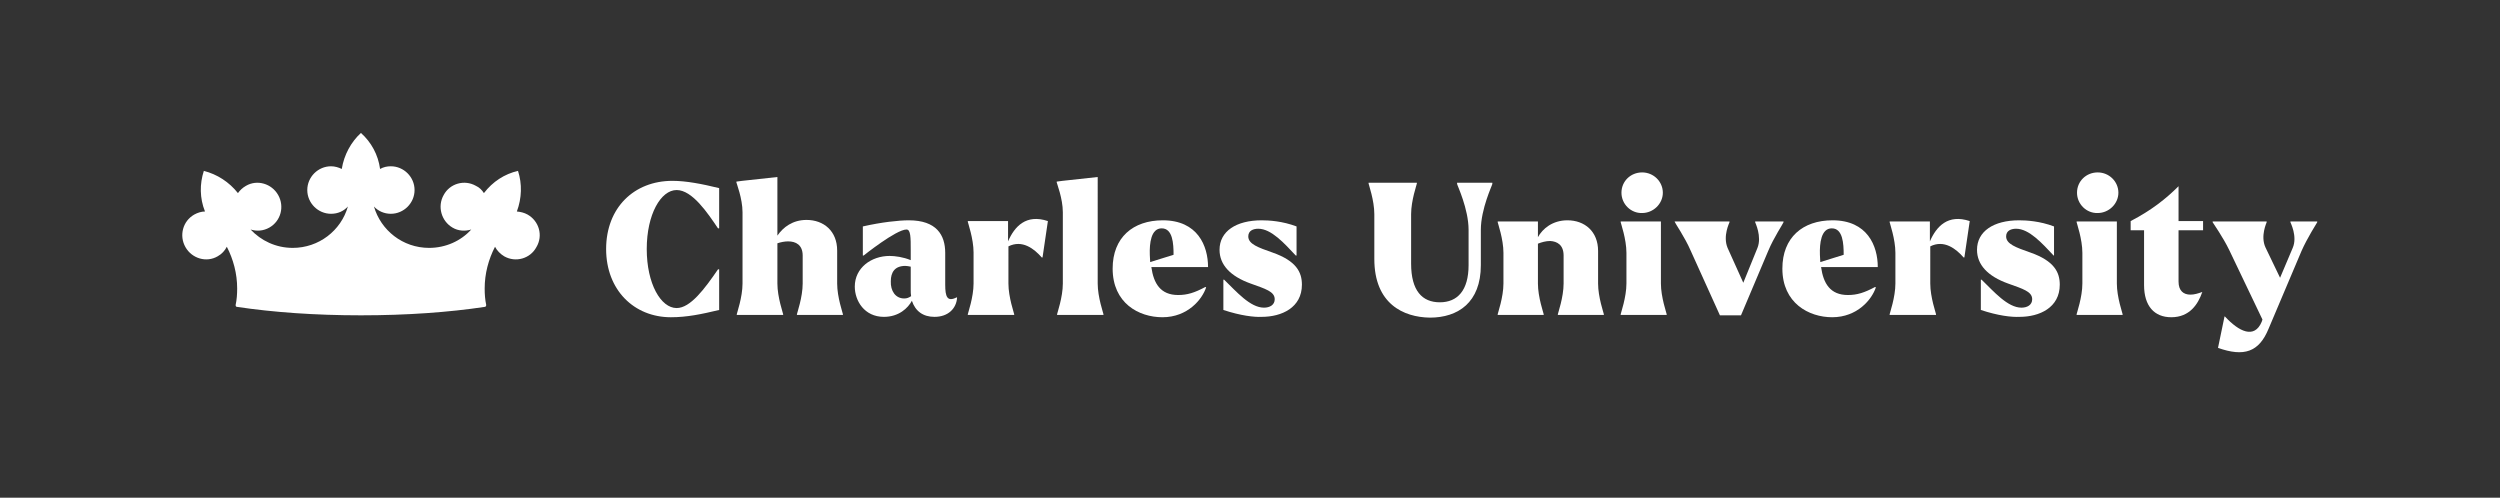
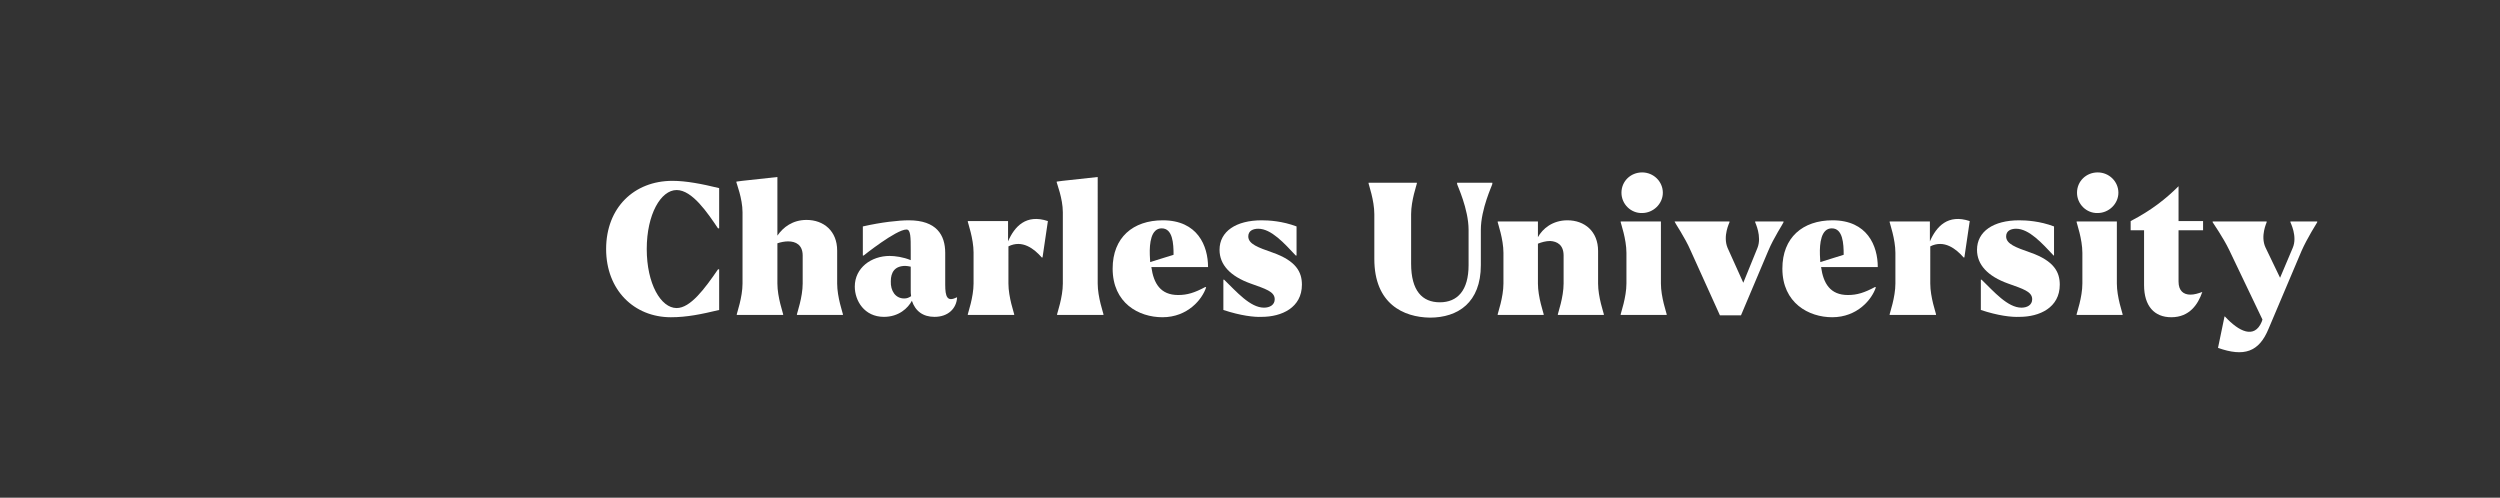
<svg xmlns="http://www.w3.org/2000/svg" version="1.2" baseProfile="tiny" id="LOGO_EN" x="0px" y="0px" viewBox="0 0 652.5 129.9" overflow="visible" xml:space="preserve">
  <rect x="0" y="0" width="652.5" height="129.9" fill="#333333" stroke="none" />
  <g>
    <g>
      <path fill="#FFFFFF" d="M158.2,65c0-10.8,7.3-17.8,17.3-17.8c3.6,0,7.7,0.8,12.2,1.9v10.5h-0.3c-2.7-4-6.7-10-10.8-10    c-4.1,0-7.8,6.3-7.8,15.4c0,9.1,3.7,15.4,7.8,15.4c3.6,0,7.3-5,10.8-10.1h0.3v10.6c-4.6,1.1-8.4,1.9-12.6,1.9    C165.5,82.8,158.2,75.7,158.2,65z" />
      <path fill="#FFFFFF" d="M204.3,82.2h-12V82c0-0.2,1.5-4.4,1.5-8V55.4c0-3.6-1.6-7.6-1.6-7.8l0-0.2l1.5-0.2l9.2-1v15.3    c1.5-2.2,4-4.1,7.6-4.1c4.5,0,8,2.9,8,8V74c0,3.6,1.5,7.8,1.5,8v0.2h-12V82c0-0.2,1.5-4.4,1.5-8v-7.3c0-2.8-1.8-3.7-3.8-3.7    c-0.9,0-1.9,0.2-2.8,0.5V74c0,3.6,1.5,7.8,1.5,8V82.2z" />
      <path fill="#FFFFFF" d="M223.1,74.8c0-4.9,4.3-8,9.1-8c1.4,0,3.6,0.3,5.5,1.1v-2.6c0-3.3,0-5.4-1.1-5.4c-2.7,0-11.2,6.8-11.2,6.8    h-0.2v-7.6c4.8-1.1,9.4-1.6,12-1.6c7.2,0,9.5,3.8,9.5,8.5v8.3c0,3.1,0.5,4.6,3,3.3l0.1,0.1c-0.2,2.8-2.3,5-5.9,5    c-3,0-5-1.5-5.9-4.2c-1,1.9-3.4,4.2-7.3,4.2C225.6,82.7,223.1,78.5,223.1,74.8z M236,77.9c0.7,0,1.2-0.2,1.8-0.6    c-0.1-0.5-0.1-1.1-0.1-1.7v-6c-0.5-0.1-1-0.2-1.4-0.2c-2.8,0-3.8,1.7-3.8,4C232.4,75.9,233.7,77.9,236,77.9z" />
      <path fill="#FFFFFF" d="M264.6,82.2h-12V82c0-0.2,1.5-4.4,1.5-8v-8.1c0-3.6-1.5-7.8-1.5-8v-0.2h10.5V63c1.7-3.9,4.7-7.2,10.4-5.3    l-1.4,9.5h-0.2c-2-2.3-5.1-4.7-8.7-2.9V74c0,3.6,1.5,7.8,1.5,8V82.2z" />
      <path fill="#FFFFFF" d="M287.9,82.2h-12V82c0-0.2,1.5-4.4,1.5-8V55.4c0-3.6-1.6-7.6-1.6-7.8l0-0.2l1.5-0.2l9.2-1V74    c0,3.6,1.5,7.8,1.5,8V82.2z" />
      <path fill="#FFFFFF" d="M290.4,70.1c0-8.1,5.3-12.6,13.1-12.6c9.1,0,11.8,6.7,11.8,12.2h-14.8c0.6,4.3,2.4,7.3,7,7.3    c2.4,0,4.3-0.6,7.1-2.1l0.2,0.1c-1,3.1-4.8,7.8-11.4,7.8C297.2,82.8,290.4,79.1,290.4,70.1z M300.2,68.4l6.1-1.9    c0-2.9-0.2-6.9-3.1-6.9c-2.8,0-3.2,3.9-3.1,6.9C300.1,67.2,300.2,67.8,300.2,68.4z" />
      <path fill="#FFFFFF" d="M319.3,80.9v-7.9h0.2c3.2,3.1,6.8,7.3,10.4,7.3c1.5,0,2.8-0.7,2.8-2.2c0-2-2.4-2.7-6.3-4.1    c-5.3-1.9-8.1-4.9-8.1-8.8c0-4.8,4.3-7.7,11-7.7c1.9,0,5.4,0.2,9.1,1.6v7.6h-0.2c-3-3.2-6.4-7-9.8-7c-1.3,0-2.6,0.5-2.6,2    c0,2,2.6,2.9,6.3,4.2c6.3,2.2,7.7,5.2,7.7,8.4c0,6-5.3,8.4-10.5,8.4C327.4,82.8,323.8,82.4,319.3,80.9z" />
    </g>
    <g>
      <path fill="#FFFFFF" d="M358.7,67.6V55.9c0-3.6-1.5-7.8-1.5-8v-0.2h12.6v0.2c0,0.2-1.5,4.4-1.5,8v12.9c0,7.1,2.9,10.1,7.5,10.1    c4.6,0,7.5-3.1,7.5-9.7v-9.2c0-5.5-3-11.7-3-12v-0.3h9.2v0.3c0,0.3-3,6.5-3,12v9.2c0,9.8-6,13.7-13.3,13.7    C366.3,82.8,358.7,79.3,358.7,67.6z" />
      <path fill="#FFFFFF" d="M402.9,82.2h-12V82c0-0.2,1.5-4.4,1.5-8V66c0-3.6-1.5-7.8-1.5-8v-0.2h10.5v4.1c1.2-2.2,3.8-4.4,7.7-4.4    c4.5,0,8,2.9,8,8V74c0,3.6,1.5,7.8,1.5,8v0.2h-12V82c0-0.2,1.5-4.4,1.5-8v-7.3c0-2.8-1.7-3.7-3.5-3.8c-1.1,0-2.2,0.3-3.2,0.7V74    c0,3.6,1.5,7.8,1.5,8V82.2z" />
      <path fill="#FFFFFF" d="M435,82.2h-12V82c0-0.2,1.5-4.4,1.5-8V66c0-3.6-1.5-7.8-1.5-8v-0.2h10.5V74c0,3.6,1.5,7.8,1.5,8V82.2z     M423.2,50.3c0-3,2.4-5.3,5.4-5.3s5.4,2.4,5.4,5.3s-2.5,5.3-5.4,5.3C425.7,55.7,423.2,53.3,423.2,50.3z" />
      <path fill="#FFFFFF" d="M465.2,70.1c0-8.1,5.3-12.6,13.1-12.6c9.1,0,11.8,6.7,11.8,12.2h-14.8c0.6,4.3,2.4,7.3,7,7.3    c2.4,0,4.3-0.6,7.1-2.1l0.2,0.1c-1,3.1-4.8,7.8-11.4,7.8C472.1,82.8,465.2,79.1,465.2,70.1z M475.1,68.4l6.1-1.9    c0-2.9-0.2-6.9-3.1-6.9c-2.8,0-3.2,3.9-3.1,6.9C475,67.2,475.1,67.8,475.1,68.4z" />
      <path fill="#FFFFFF" d="M505.2,82.2h-12V82c0-0.2,1.5-4.4,1.5-8V66c0-3.6-1.5-7.8-1.5-8v-0.2h10.5V63c1.7-3.9,4.7-7.2,10.4-5.3    l-1.4,9.5h-0.2c-2-2.3-5.1-4.7-8.7-2.9V74c0,3.6,1.5,7.8,1.5,8V82.2z" />
      <path fill="#FFFFFF" d="M517,80.9v-7.9h0.2c3.2,3.1,6.8,7.3,10.4,7.3c1.5,0,2.8-0.7,2.8-2.2c0-2-2.4-2.7-6.3-4.1    c-5.3-1.9-8.1-4.9-8.1-8.8c0-4.8,4.3-7.7,11-7.7c1.9,0,5.4,0.2,9.1,1.6v7.6H536c-3-3.2-6.4-7-9.8-7c-1.3,0-2.6,0.5-2.6,2    c0,2,2.6,2.9,6.3,4.2c6.3,2.2,7.7,5.2,7.7,8.4c0,6-5.3,8.4-10.5,8.4C525,82.8,521.5,82.4,517,80.9z" />
      <path fill="#FFFFFF" d="M554,82.2h-12V82c0-0.2,1.5-4.4,1.5-8V66c0-3.6-1.5-7.8-1.5-8v-0.2h10.5V74c0,3.6,1.5,7.8,1.5,8V82.2z     M542.1,50.3c0-3,2.4-5.3,5.4-5.3s5.4,2.4,5.4,5.3s-2.5,5.3-5.4,5.3C544.6,55.7,542.1,53.3,542.1,50.3z" />
      <path fill="#FFFFFF" d="M559.6,74.4V60.1h-3.5v-2.4c5.4-2.8,9.2-5.8,12.5-9.1v9.1h6.4v2.4h-6.4l0,13.4c0,2.4,1.3,3.4,3.1,3.4    c1,0,2-0.3,3.1-0.7c-1.1,3.2-3.3,6.6-8.1,6.6C562.3,82.8,559.6,79.9,559.6,74.4z" />
      <path fill="#FFFFFF" d="M580.6,82.6l0.1,0c3.7,4,7.7,5.9,9.6,1.4l0.2-0.6l-8.7-18.2c-1.6-3.3-4.2-7-4.3-7.2v-0.2h14.1v0.2    c0,0.1-1.7,3.6-0.3,6.6l3.8,7.9l3.3-7.8c1.3-3-0.6-6.6-0.6-6.7v-0.2h7v0.2c-0.1,0.2-2.6,4.1-4.1,7.5l-8.6,20.3    c-2.5,6.1-6.4,7.4-13.2,5L580.6,82.6z" />
      <path fill="#FFFFFF" d="M437.1,57.9v-0.1h14.3v0.2c0,0.1-1.8,3.6-0.5,6.7l4.1,9.1l3.7-9.1c1.2-3-0.6-6.6-0.6-6.7v-0.2h7.4v0.2    c0,0.2-2.6,4.1-4,7.5l-7.1,16.8h-5.5l-7.6-16.8C439.8,62,437.1,58.1,437.1,57.9z" />
    </g>
-     <path fill="#FFFFFF" d="M137.7,56c-0.9-0.5-1.8-0.7-2.8-0.8c1.3-3.5,1.4-7.2,0.3-10.6c-3.5,0.8-6.6,2.8-8.9,5.8   c-0.5-0.8-1.2-1.5-2.1-1.9c-3-1.7-6.8-0.6-8.4,2.4c-1.7,3-0.6,6.8,2.3,8.5c1.5,0.9,3.3,1,4.9,0.5c-2.7,3-6.7,4.8-11,4.8   c-6.9,0-12.6-4.6-14.4-10.8c1.1,1.2,2.7,1.9,4.4,1.9c3.4,0,6.2-2.8,6.2-6.2c0-3.4-2.8-6.2-6.2-6.2c-1,0-1.9,0.2-2.8,0.7   c-0.5-3.7-2.3-7-5-9.4c-2.6,2.4-4.4,5.7-5,9.4c-0.8-0.4-1.8-0.7-2.8-0.7c-3.4,0-6.2,2.8-6.2,6.2c0,3.4,2.8,6.2,6.2,6.2   c1.8,0,3.3-0.7,4.4-1.9c-1.8,6.3-7.6,10.8-14.4,10.8c-4.4,0-8.3-1.9-11-4.8c1.6,0.5,3.3,0.4,4.9-0.5c3-1.7,4-5.5,2.3-8.5   c-1.7-3-5.5-4.1-8.4-2.4c-0.9,0.5-1.6,1.2-2.1,1.9c-2.3-2.9-5.4-4.9-8.9-5.8c-1.1,3.4-1.1,7.1,0.3,10.6c-0.9,0-1.9,0.3-2.8,0.8   c-3,1.7-4,5.5-2.3,8.5c1.7,3,5.5,4.1,8.4,2.4c1.1-0.6,1.9-1.5,2.4-2.5c1.7,3.3,2.7,7,2.7,10.9c0,1.5-0.1,2.9-0.4,4.3   c0,0.3,0.1,0.5,0.4,0.5c9.3,1.4,20.3,2.2,32.3,2.2s23-0.8,32.3-2.2c0.3,0,0.4-0.3,0.4-0.5c-0.3-1.4-0.4-2.8-0.4-4.3   c0-3.9,1-7.6,2.7-10.9c0.5,1,1.4,1.9,2.4,2.5c3,1.7,6.8,0.6,8.4-2.4C141.8,61.5,140.7,57.7,137.7,56z" />
  </g>
</svg>